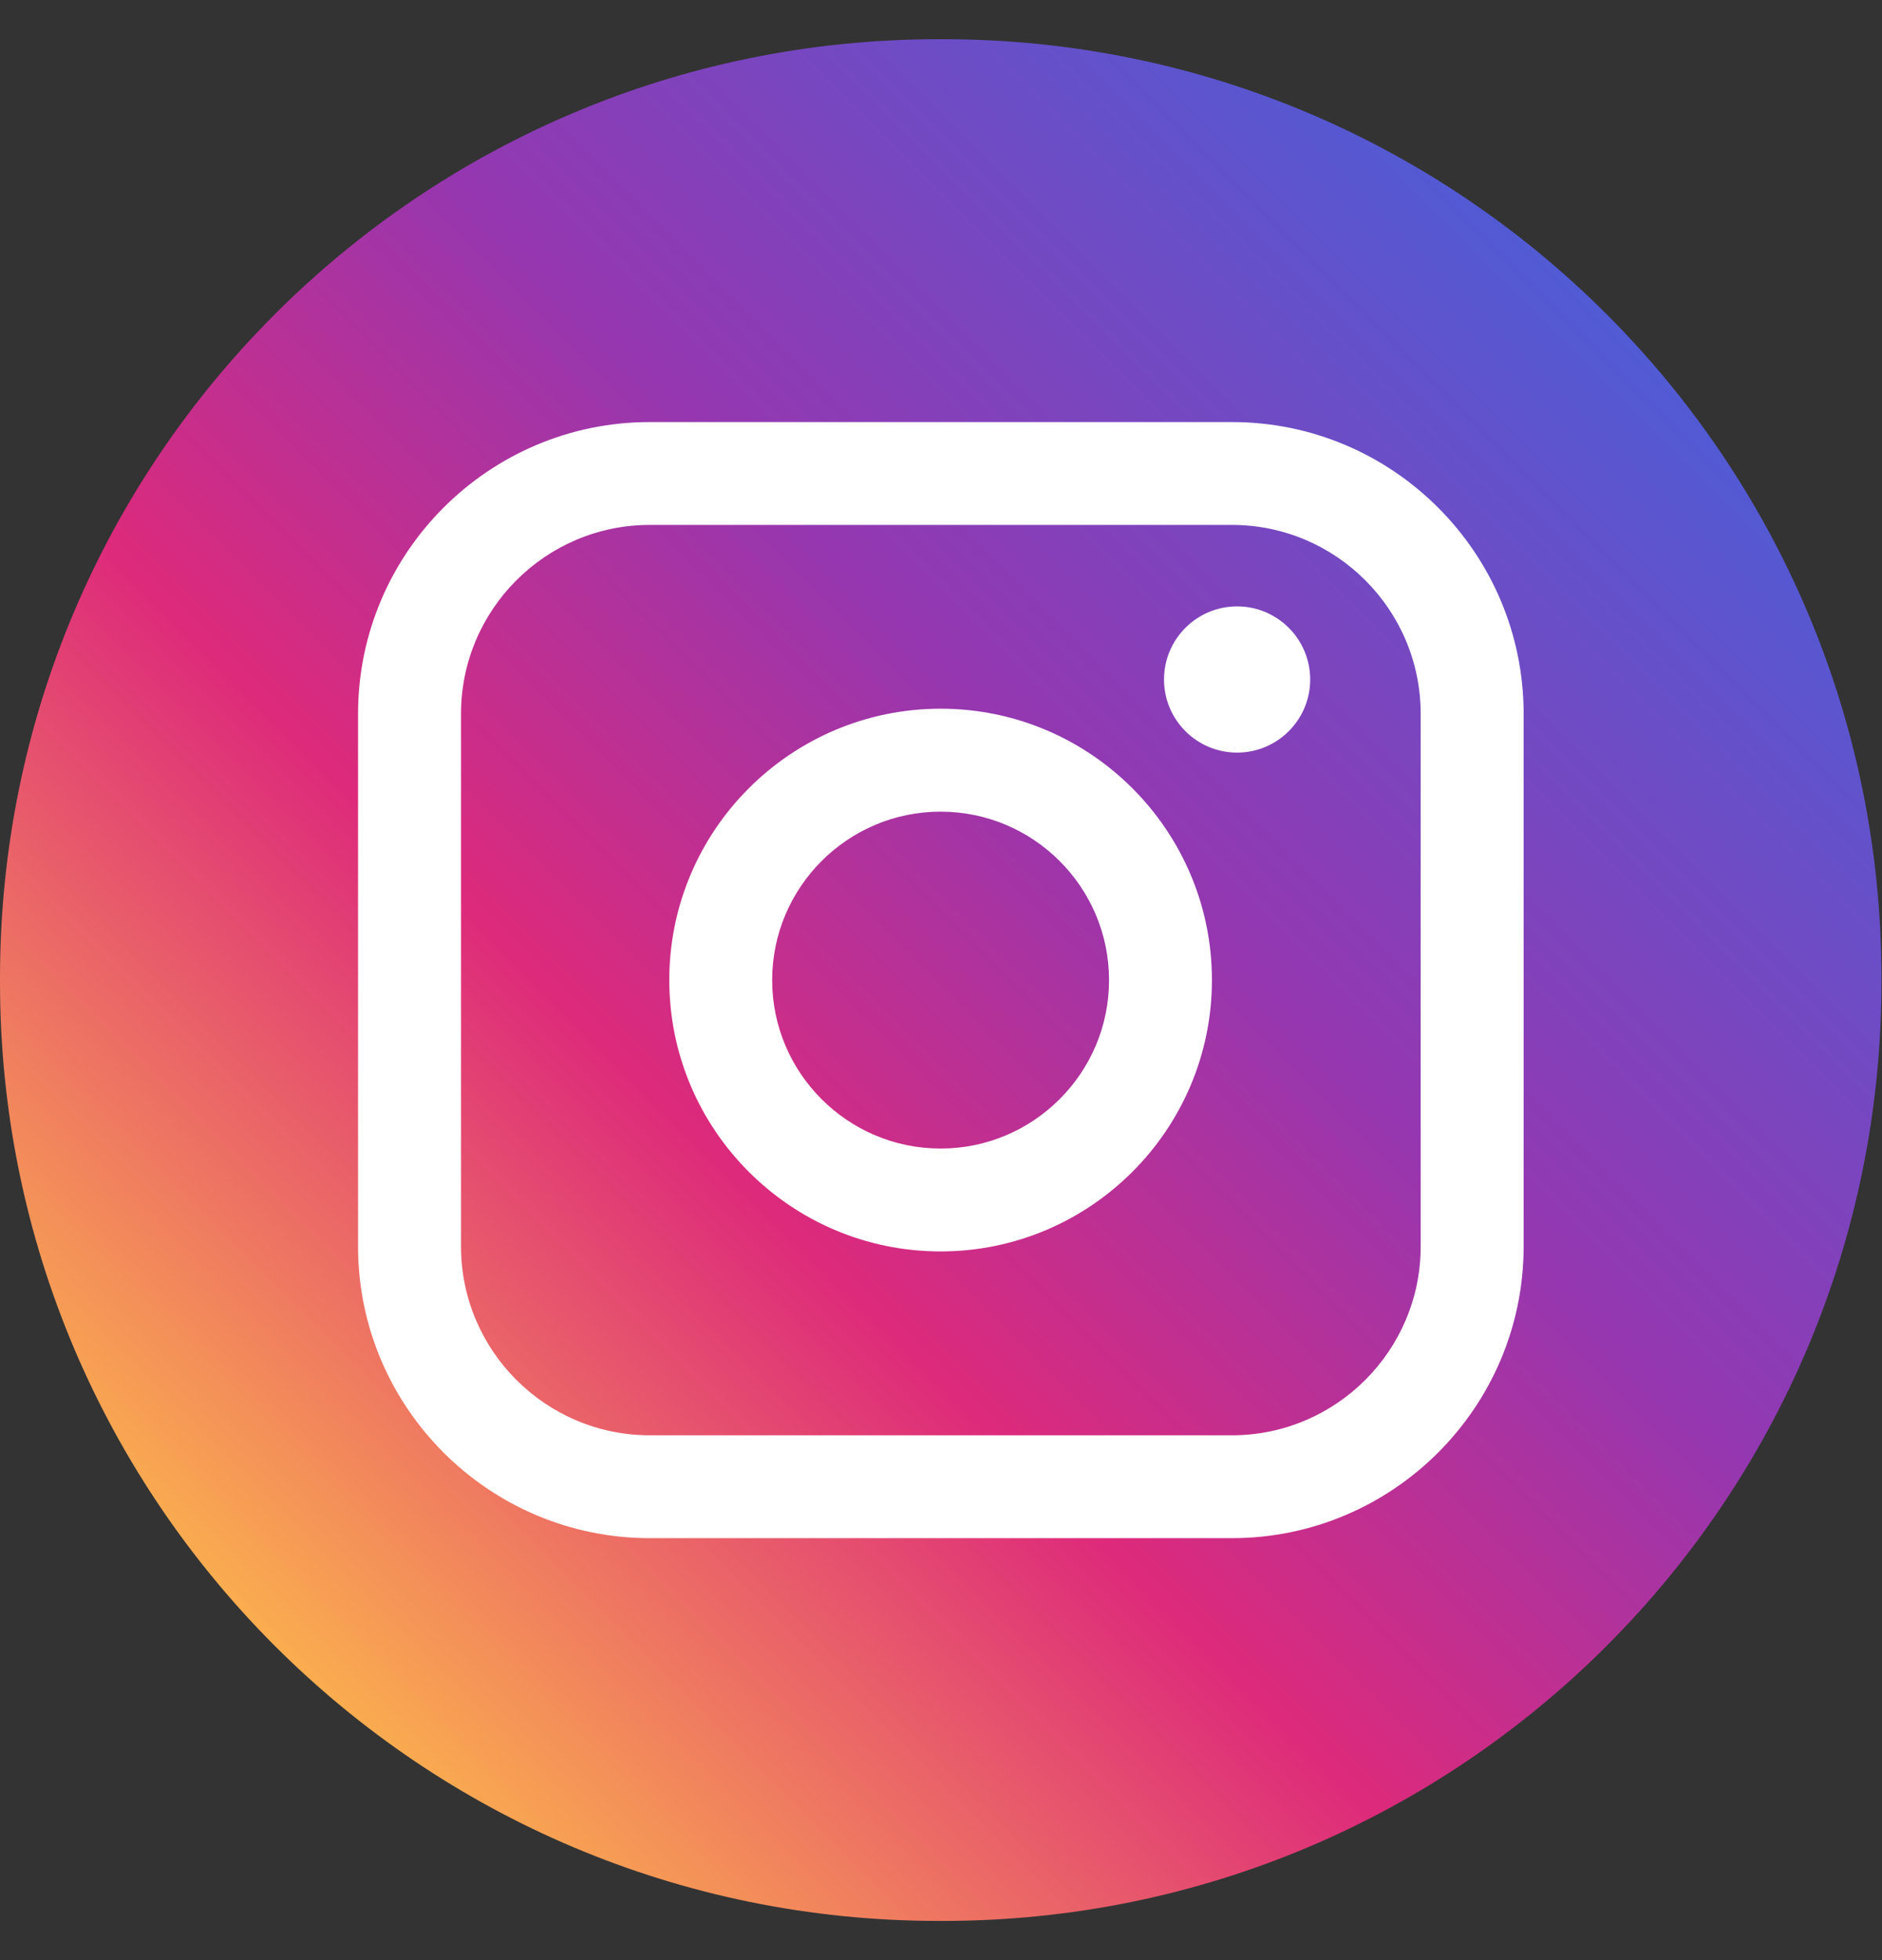
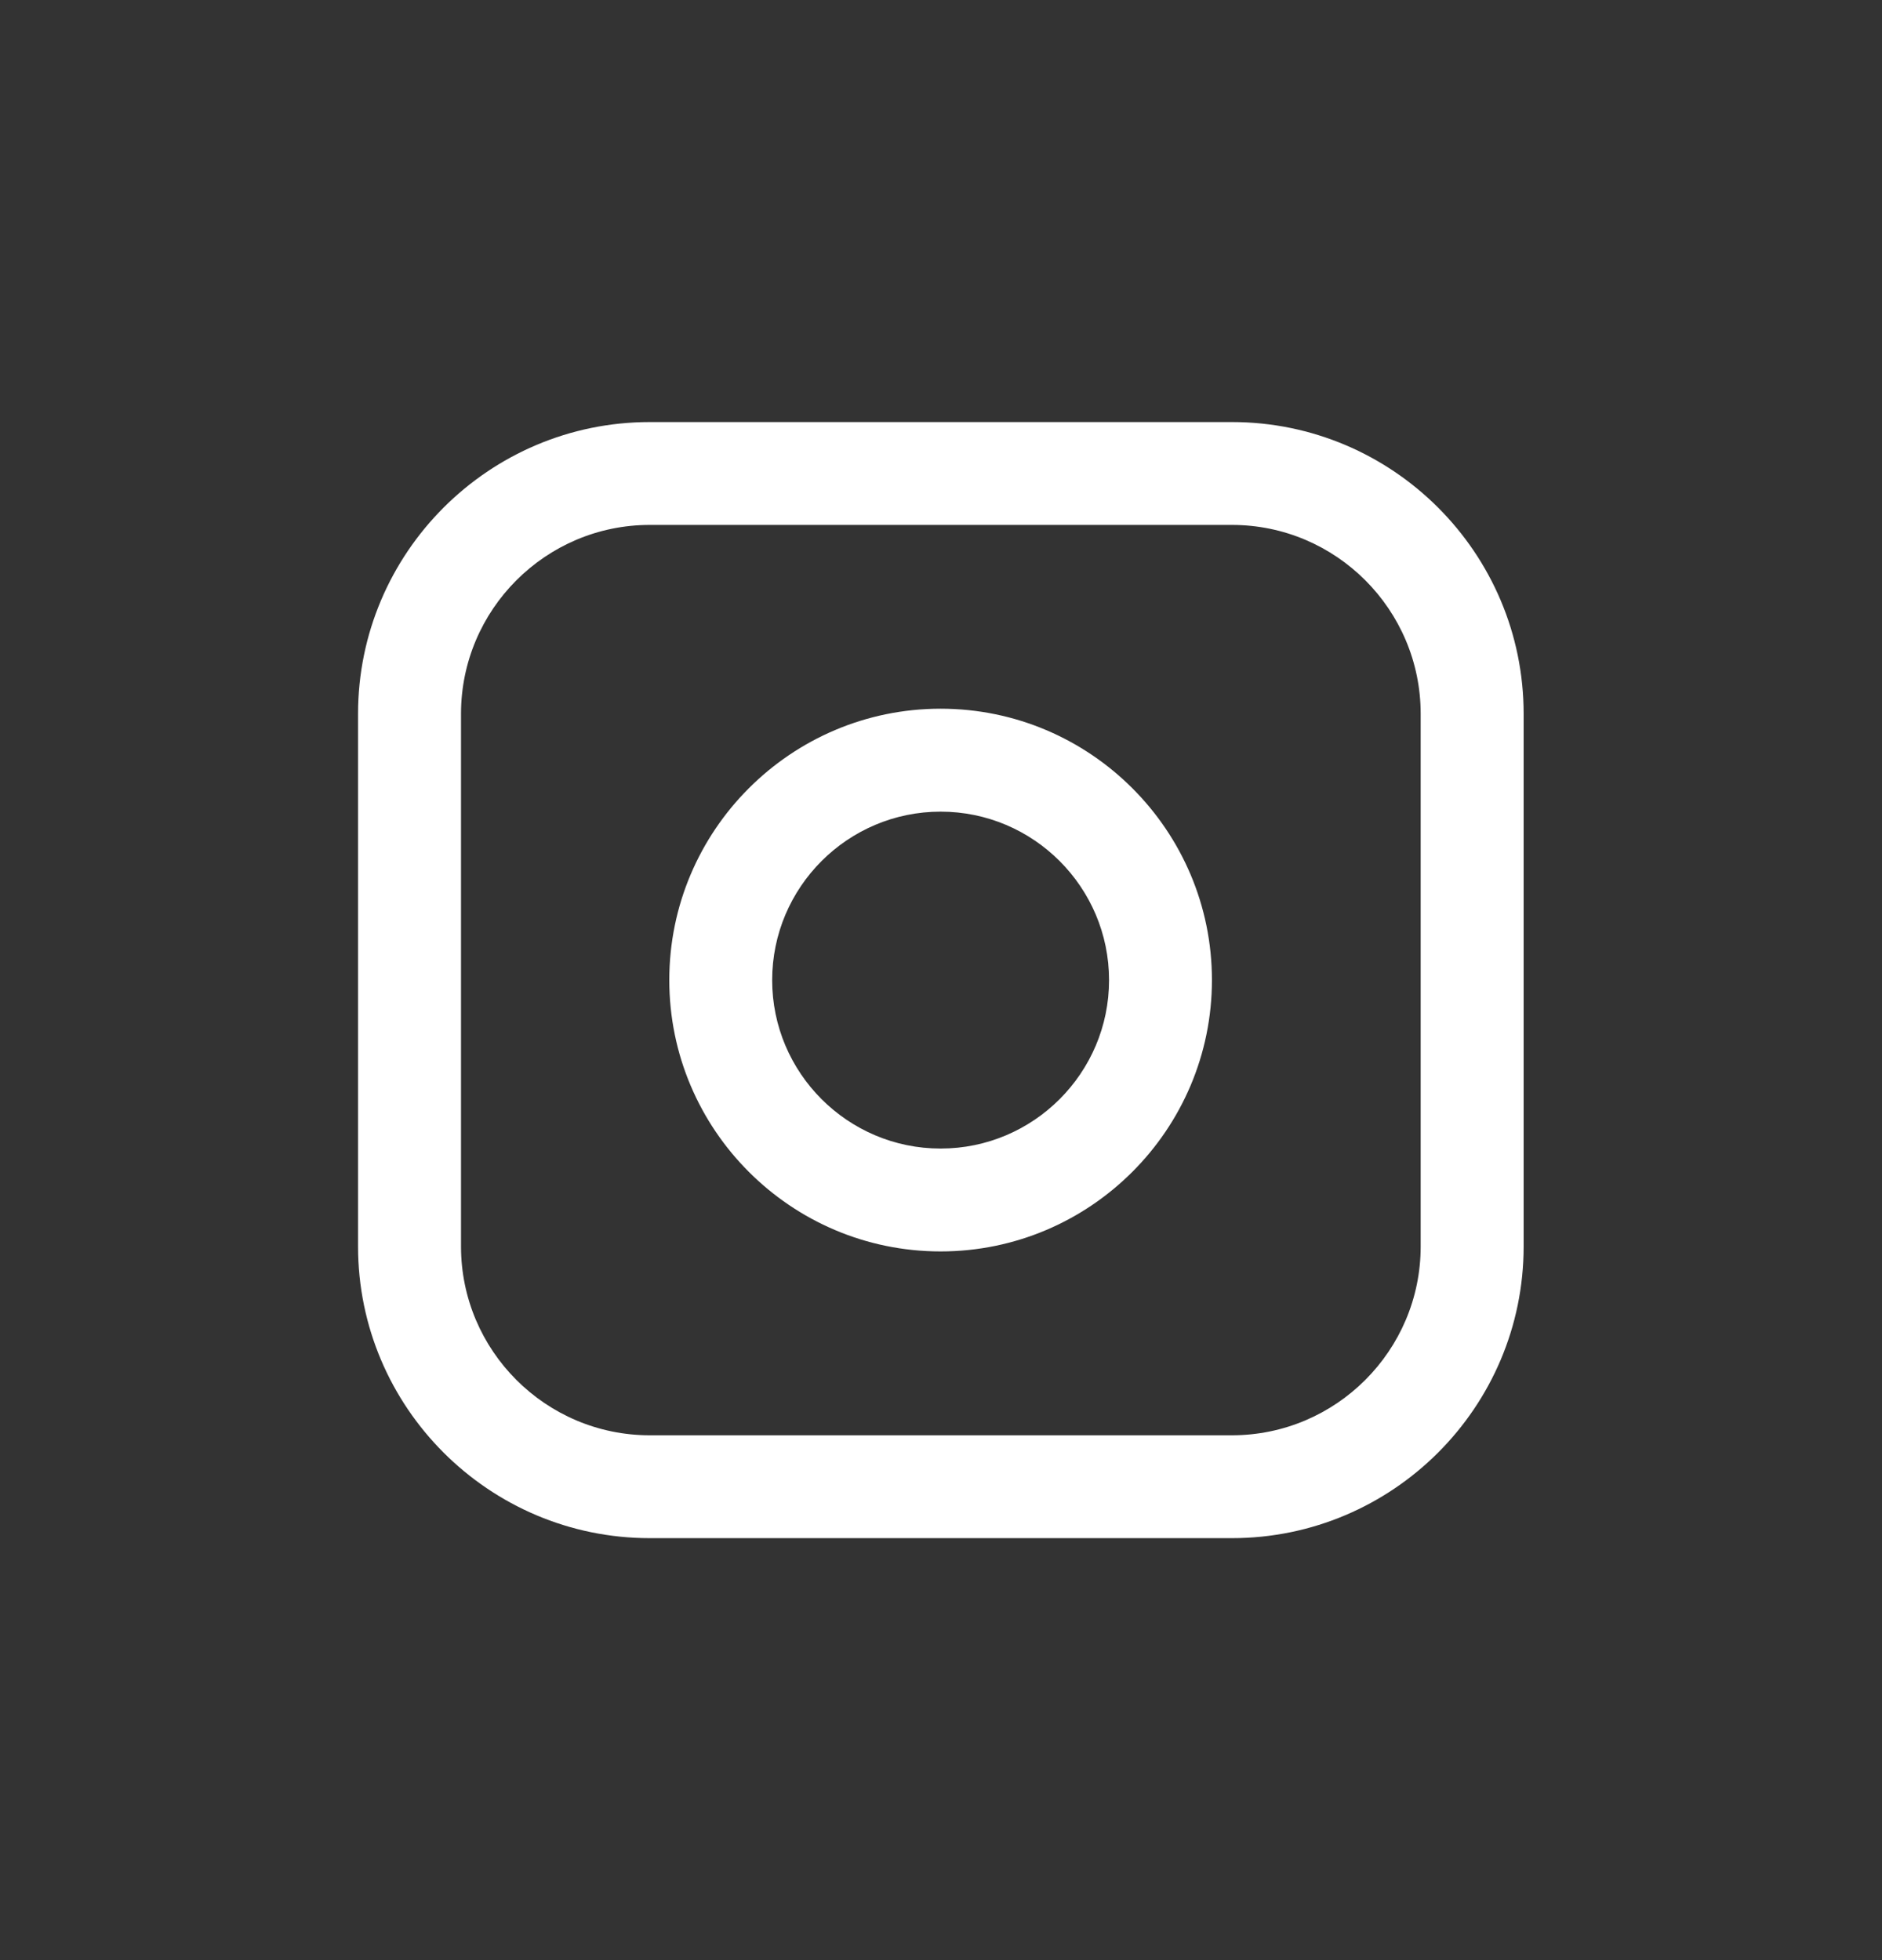
<svg xmlns="http://www.w3.org/2000/svg" width="24" height="25" viewBox="0 0 24 25" fill="none">
  <rect x="0" y="0" width="24" height="25" fill="#333333" stroke="none" />
-   <path d="M12.024 0.5H11.969C5.359 0.5 0 5.86 0 12.473V12.527C0 19.14 5.359 24.5 11.969 24.5H12.024C18.634 24.5 23.993 19.14 23.993 12.527V12.473C23.993 5.86 18.634 0.5 12.024 0.5Z" fill="url(#paint0_linear_10711_102980)" />
  <path d="M15.71 5.383H8.286C6.235 5.383 4.566 7.052 4.566 9.104V15.898C4.566 17.949 6.235 19.618 8.286 19.618H15.71C17.761 19.618 19.43 17.949 19.43 15.898V9.104C19.43 7.052 17.761 5.383 15.71 5.383ZM5.879 9.104C5.879 7.776 6.959 6.695 8.286 6.695H15.71C17.037 6.695 18.117 7.776 18.117 9.104V15.898C18.117 17.225 17.037 18.306 15.71 18.306H8.286C6.959 18.306 5.879 17.225 5.879 15.898V9.104Z" fill="white" />
  <path d="M11.995 15.961C13.902 15.961 15.455 14.409 15.455 12.5C15.455 10.591 13.903 9.039 11.995 9.039C10.087 9.039 8.535 10.591 8.535 12.5C8.535 14.409 10.087 15.961 11.995 15.961ZM11.995 10.352C13.179 10.352 14.143 11.316 14.143 12.501C14.143 13.685 13.179 14.649 11.995 14.649C10.811 14.649 9.847 13.685 9.847 12.501C9.847 11.316 10.811 10.352 11.995 10.352Z" fill="white" />
-   <path d="M15.776 9.599C16.29 9.599 16.708 9.181 16.708 8.667C16.708 8.152 16.29 7.734 15.776 7.734C15.261 7.734 14.844 8.152 14.844 8.667C14.844 9.181 15.261 9.599 15.776 9.599Z" fill="white" />
  <defs>
    <linearGradient id="paint0_linear_10711_102980" x1="3.505" y1="20.994" x2="20.493" y2="4.012" gradientUnits="userSpaceOnUse">
      <stop stop-color="#FAAD4F" />
      <stop offset="0.35" stop-color="#DD2A7B" />
      <stop offset="0.62" stop-color="#9537B0" />
      <stop offset="1" stop-color="#515BD4" />
    </linearGradient>
  </defs>
</svg>